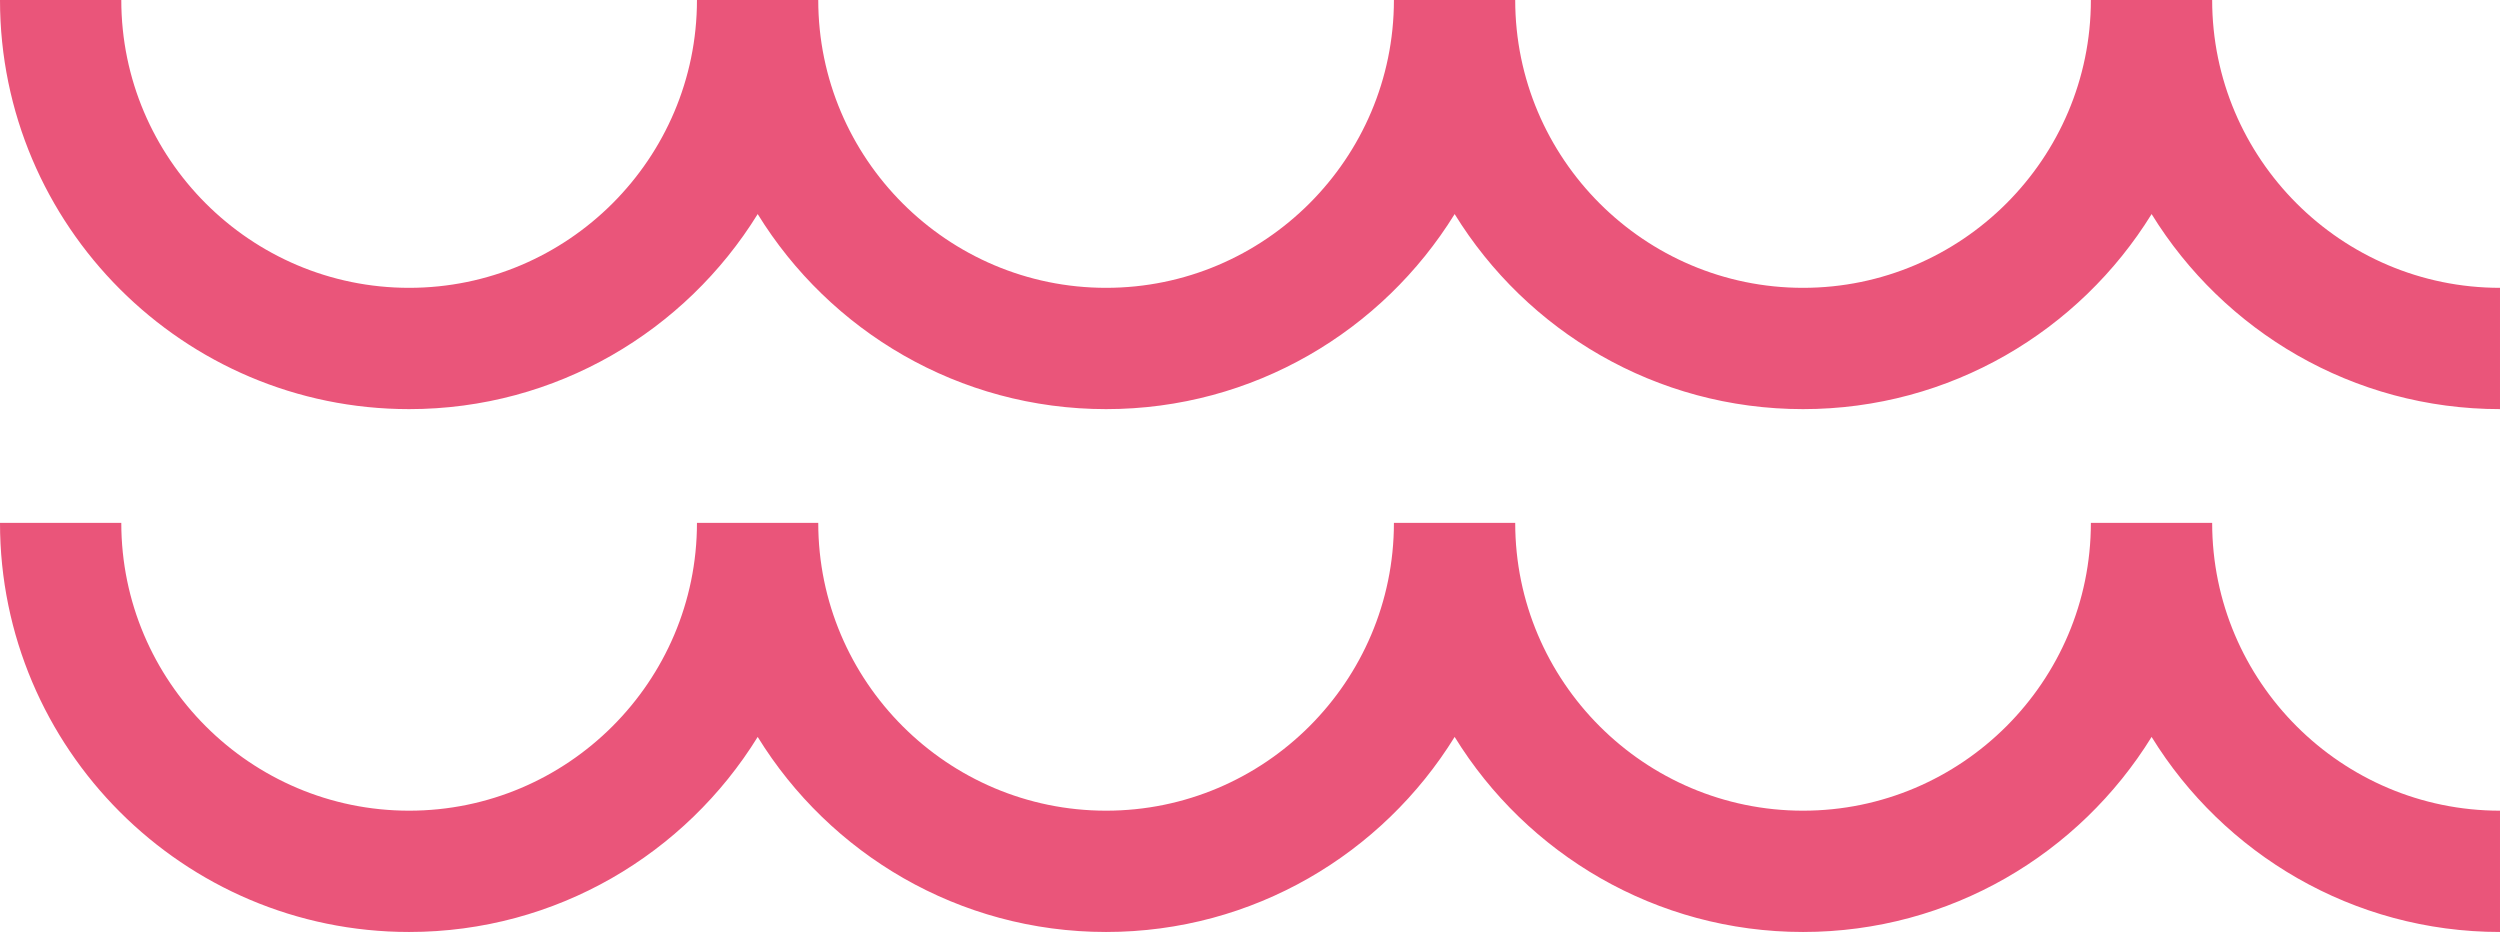
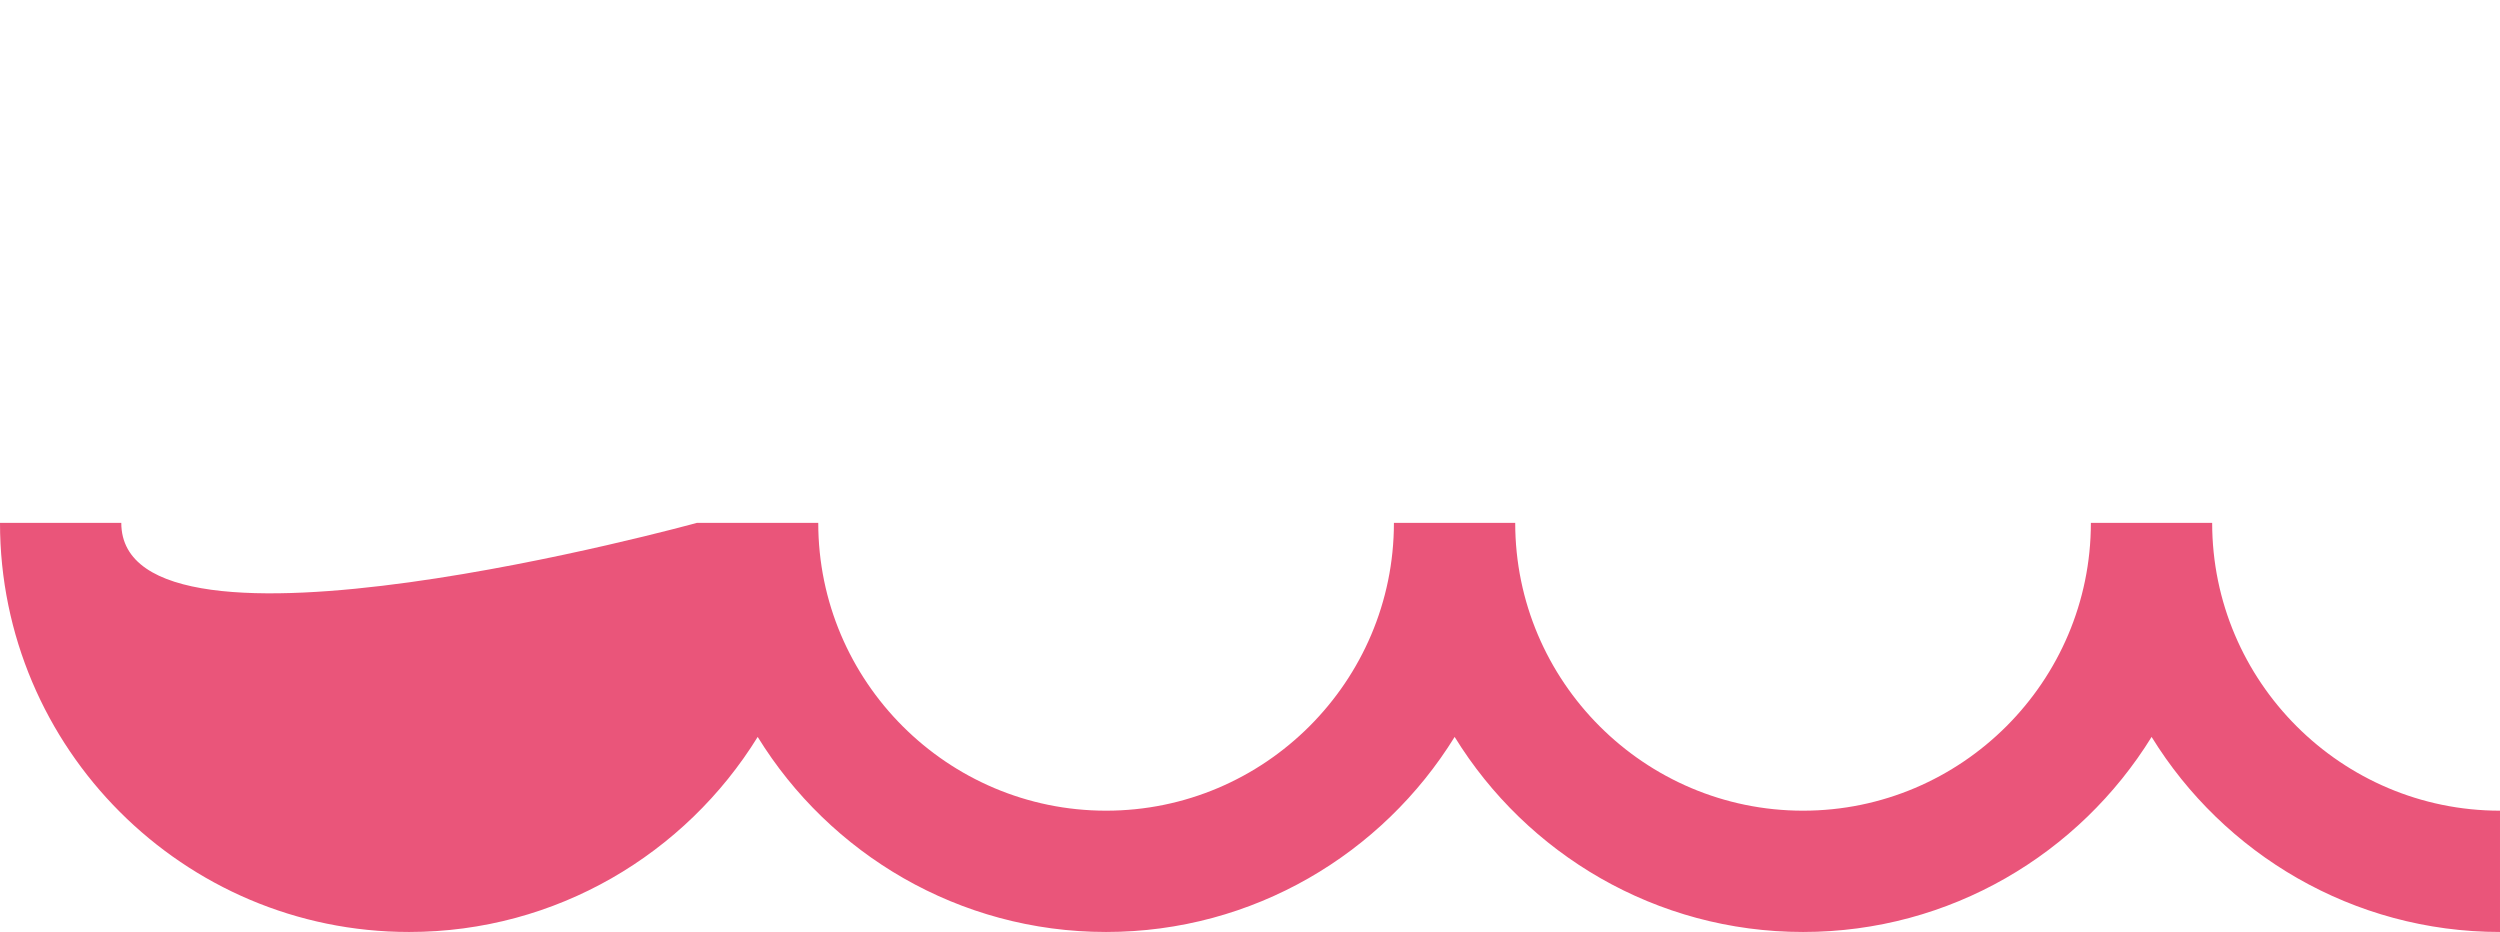
<svg xmlns="http://www.w3.org/2000/svg" id="Ebene_1" viewBox="0 0 142.01 52.94">
  <defs>
    <style>.cls-1{fill:#ea557a;}</style>
  </defs>
-   <path class="cls-1" d="M125.66,0h-6.89c0,9.01-7.34,16.35-16.35,16.35s-16.35-7.34-16.35-16.35h-6.89c0,9.01-7.34,16.35-16.35,16.35S46.48,9.01,46.48,0h-6.89c0,9.01-7.34,16.35-16.35,16.35S6.89,9.01,6.89,0H0c0,12.81,10.42,23.24,23.24,23.24,8.36,0,15.7-4.44,19.8-11.08,4.09,6.64,11.43,11.08,19.79,11.08s15.7-4.44,19.8-11.08c4.09,6.64,11.43,11.08,19.79,11.08s15.7-4.44,19.8-11.08c4.09,6.64,11.43,11.08,19.79,11.08v-6.89c-9.01,0-16.35-7.34-16.35-16.35Z" />
-   <path class="cls-1" d="M125.66,29.7h-6.89c0,9.01-7.34,16.35-16.35,16.35s-16.35-7.34-16.35-16.35h-6.89c0,9.01-7.34,16.35-16.35,16.35s-16.35-7.34-16.35-16.35h-6.89c0,9.01-7.34,16.35-16.35,16.35S6.89,38.71,6.89,29.7H0c0,12.81,10.42,23.24,23.24,23.24,8.36,0,15.7-4.44,19.8-11.08,4.09,6.64,11.43,11.08,19.79,11.08s15.7-4.44,19.8-11.08c4.09,6.64,11.43,11.08,19.79,11.08s15.7-4.44,19.8-11.08c4.09,6.64,11.43,11.08,19.79,11.08v-6.89c-9.01,0-16.35-7.34-16.35-16.35Z" />
+   <path class="cls-1" d="M125.66,29.7h-6.89c0,9.01-7.34,16.35-16.35,16.35s-16.35-7.34-16.35-16.35h-6.89c0,9.01-7.34,16.35-16.35,16.35s-16.35-7.34-16.35-16.35h-6.89S6.89,38.71,6.89,29.7H0c0,12.81,10.42,23.24,23.24,23.24,8.36,0,15.7-4.44,19.8-11.08,4.09,6.64,11.43,11.08,19.79,11.08s15.7-4.44,19.8-11.08c4.09,6.64,11.43,11.08,19.79,11.08s15.7-4.44,19.8-11.08c4.09,6.64,11.43,11.08,19.79,11.08v-6.89c-9.01,0-16.35-7.34-16.35-16.35Z" />
</svg>